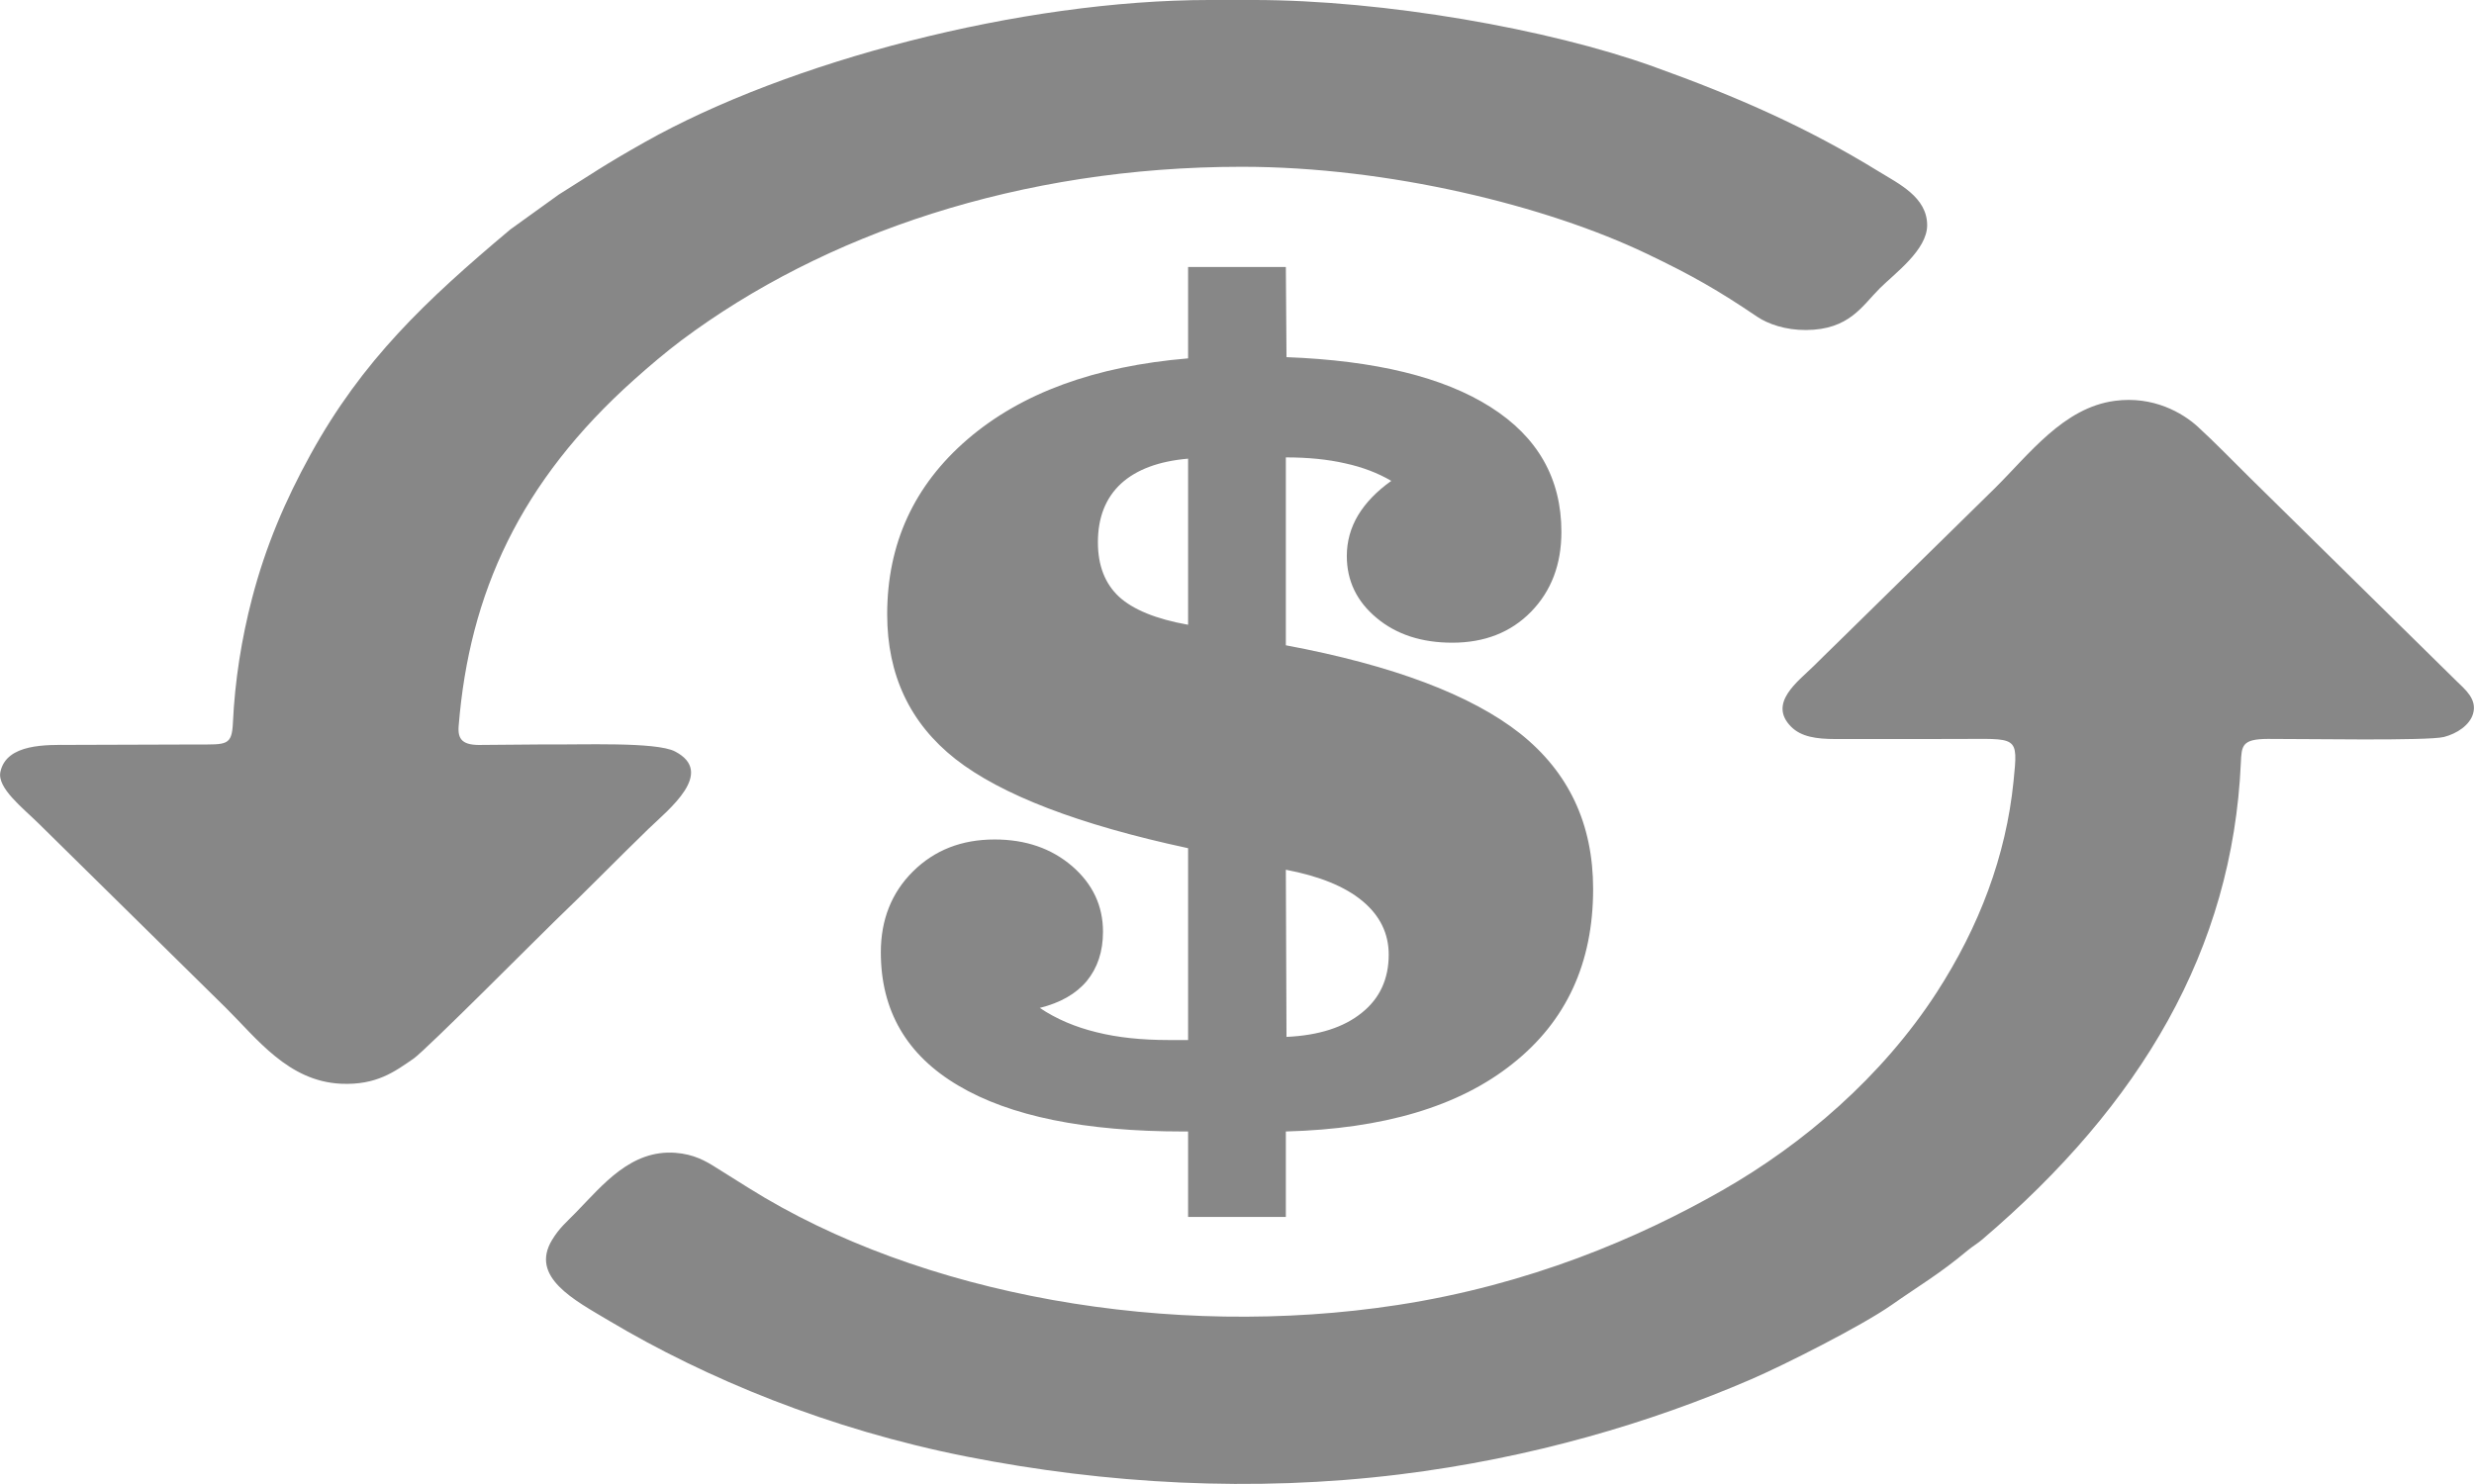
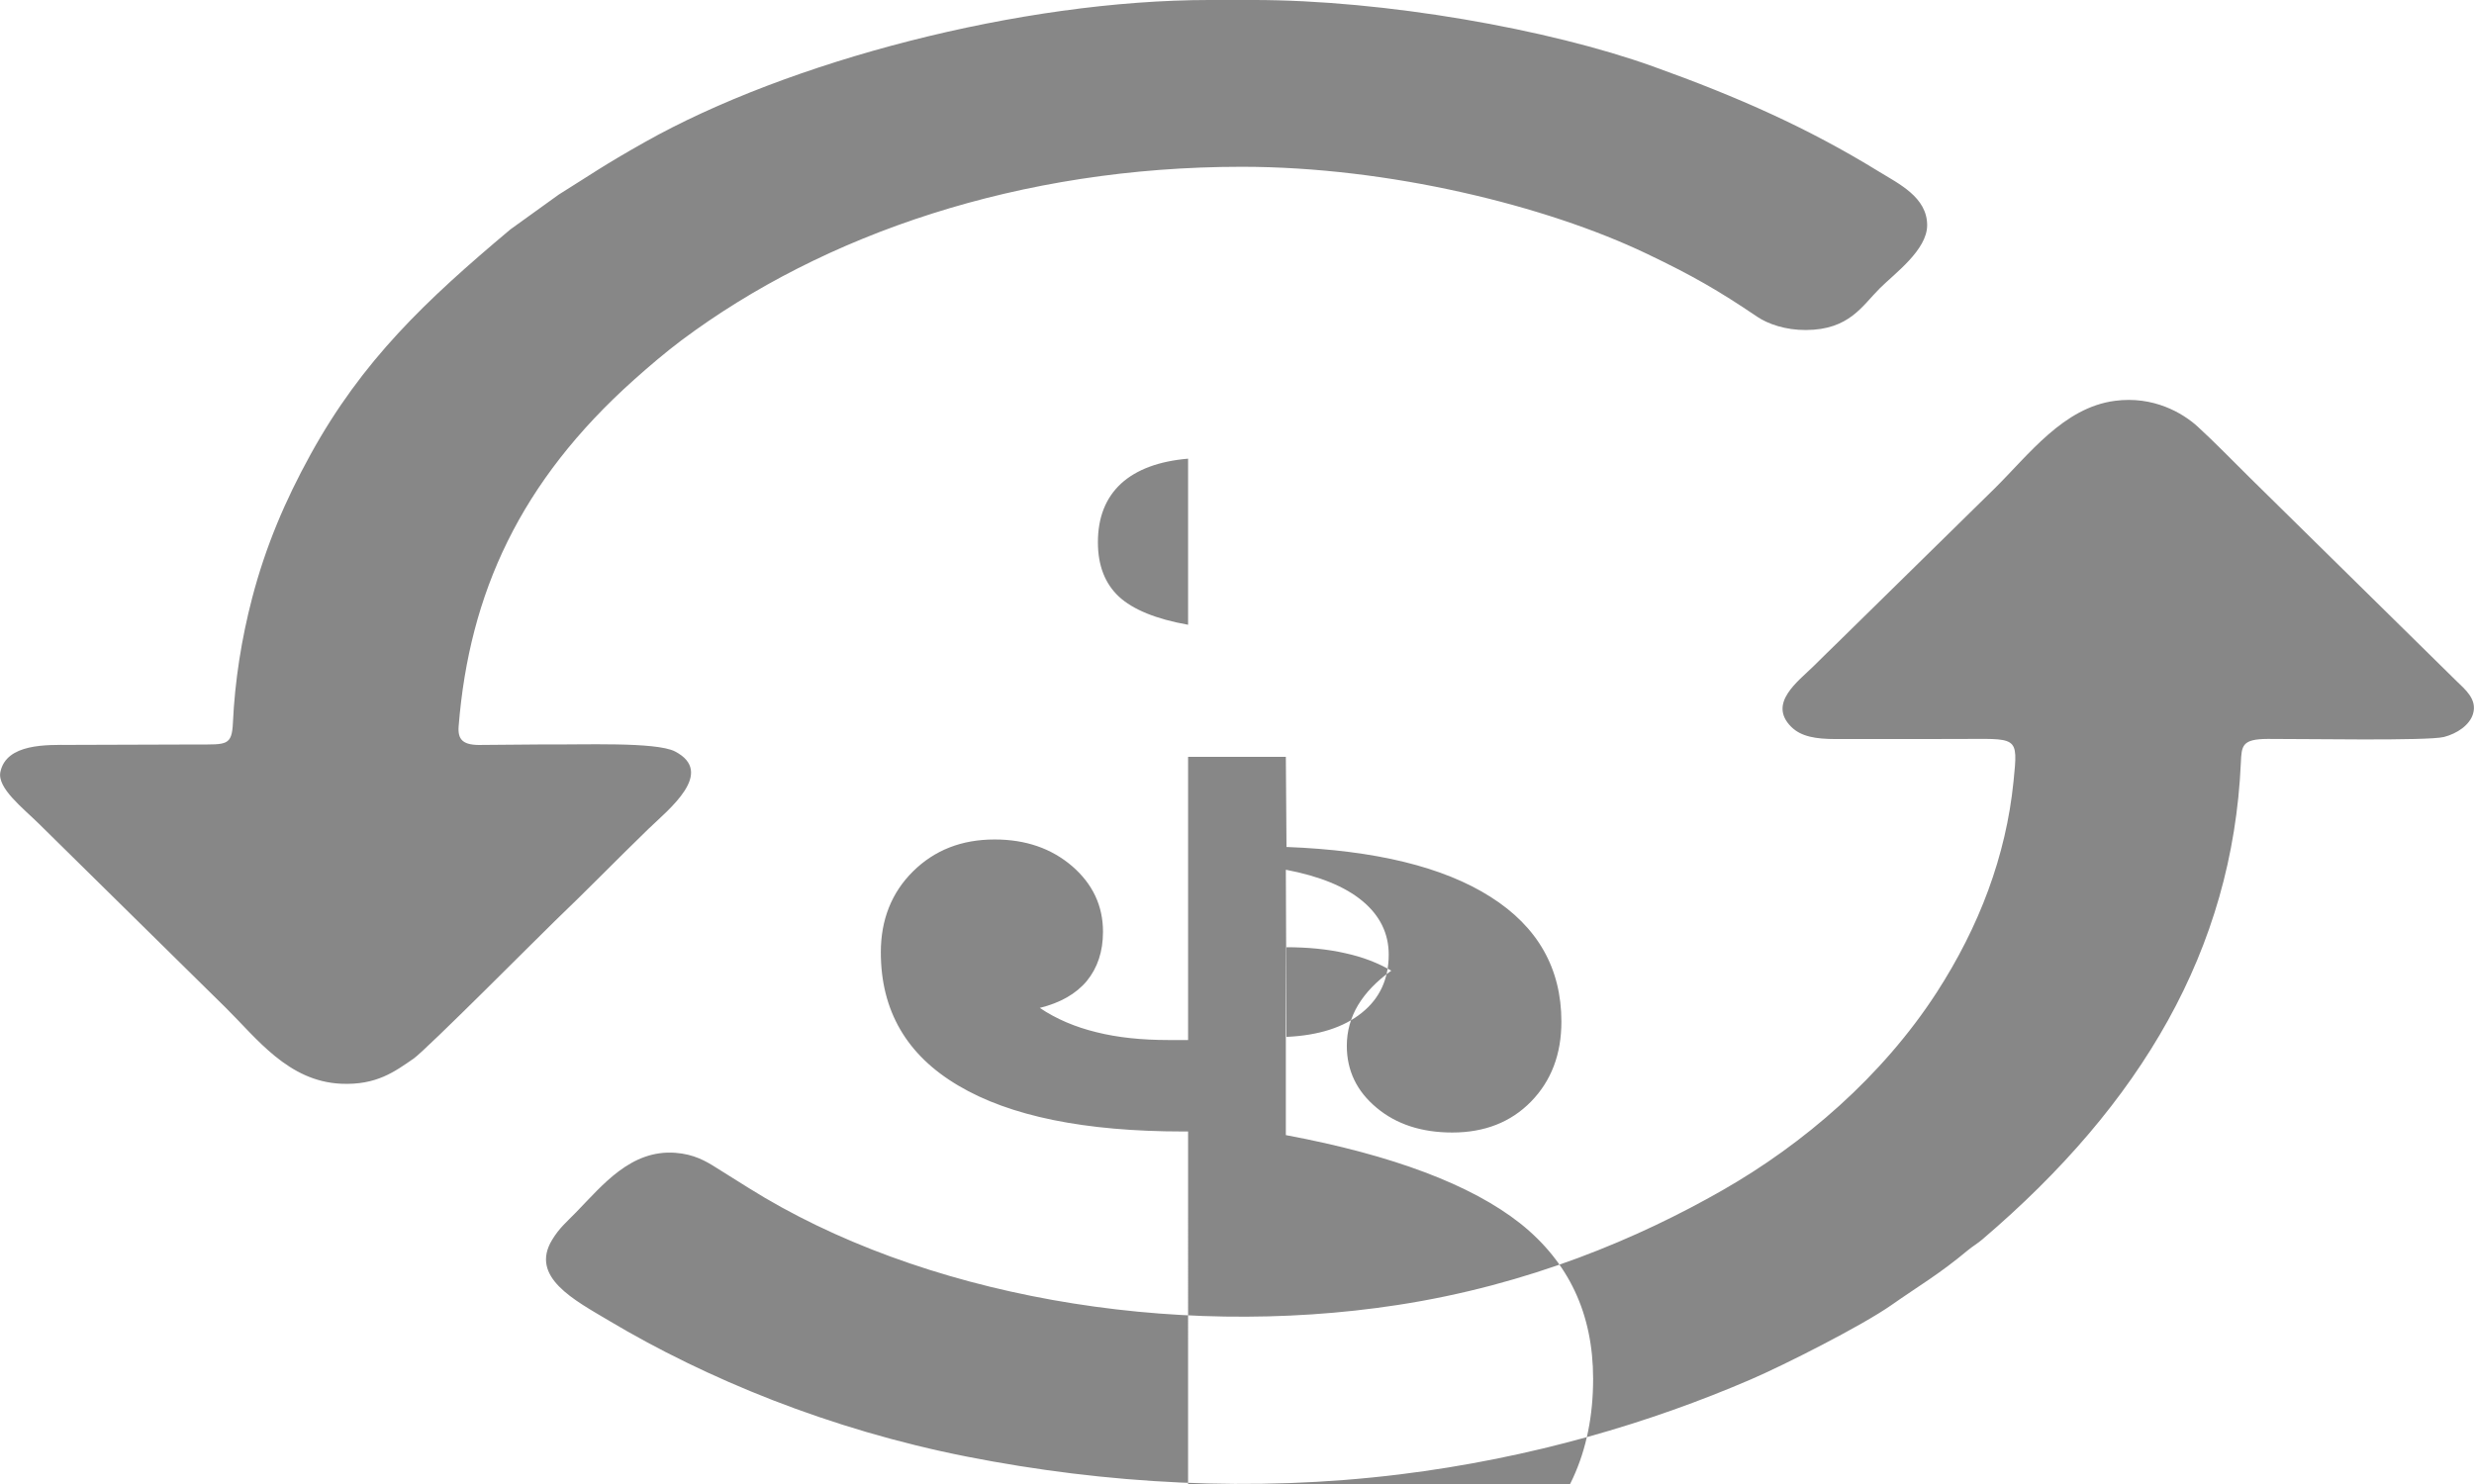
<svg xmlns="http://www.w3.org/2000/svg" width="50px" height="30px" style="shape-rendering:geometricPrecision; fill-rule:evenodd; clip-rule:evenodd" viewBox="0 0 103149 61891">
  <style type="text/css">
    .fil0 {fill:#878787}
  </style>
-   <path class="fil0" d="M8238 31049l-5312 17c-967,0 -2658,-68 -2911,1126 -144,672 940,1508 1588,2146l7807 7690c1301,1284 2605,3068 4807,3170 1479,68 2244,-509 3026,-1048 510,-351 5436,-5304 5890,-5738 1327,-1269 2587,-2568 3905,-3845 841,-811 2800,-2346 1104,-3228 -792,-412 -3935,-271 -5392,-293l-2656 22c-804,25 -1018,-221 -972,-789 443,-5529 2556,-10190 7317,-14446 631,-563 1306,-1138 1964,-1633 5943,-4447 14139,-7244 23371,-7244 6128,0 12697,1623 16885,3626 1906,911 2993,1537 4603,2627 448,302 1177,560 2037,555 1810,-10 2342,-1011 3082,-1745 619,-616 1969,-1593 1969,-2626 0,-1172 -1189,-1730 -2020,-2242 -2933,-1803 -5835,-3099 -9427,-4386 -4320,-1549 -11171,-2765 -16654,-2765l-1803 0c-7880,0 -17599,2563 -23564,5928 -1759,992 -2171,1304 -3584,2186l-2017 1452c-3545,2977 -6174,5463 -8340,9398 -1043,1895 -1862,3803 -2430,5979 -446,1708 -721,3465 -801,5202 -44,955 -266,904 -1472,904zm45373 5224l27 6971c1343,-61 2390,-397 3141,-1006 750,-600 1121,-1411 1121,-2427 0,-873 -361,-1623 -1094,-2232 -731,-609 -1801,-1041 -3195,-1306zm-4076 -17144c-1218,105 -2151,451 -2797,1041 -643,599 -963,1413 -963,2444 0,972 293,1720 875,2268 582,538 1545,936 2885,1174l0 -6927zm0 31624l0 -3564 -202 0c-4103,0 -7227,-636 -9381,-1916 -2151,-1269 -3228,-3123 -3228,-5557 0,-1360 450,-2490 1340,-3372 901,-892 2029,-1333 3406,-1333 1289,0 2366,370 3231,1113 855,741 1286,1650 1286,2734 0,831 -229,1508 -677,2057 -451,538 -1104,908 -1959,1120 697,468 1491,802 2364,1014 882,222 1888,326 3018,326l802 0 0 -8001c-4561,-980 -7792,-2225 -9697,-3716 -1896,-1491 -2849,-3504 -2849,-6035 0,-2946 1119,-5383 3353,-7305 2242,-1925 5302,-3046 9193,-3372l0 -3811 4076 0 27 3760c3699,141 6537,828 8506,2080 1969,1246 2956,2983 2956,5207 0,1360 -424,2471 -1270,3336 -838,855 -1932,1286 -3282,1286 -1272,0 -2329,-343 -3150,-1030 -831,-690 -1245,-1552 -1245,-2585 0,-610 158,-1175 467,-1696 320,-529 778,-1004 1387,-1438 -556,-326 -1192,-572 -1925,-731 -731,-168 -1562,-248 -2471,-248l0 7836c4474,838 7732,2073 9768,3679 2030,1615 3044,3777 3044,6486 0,3087 -1119,5514 -3360,7288 -2232,1783 -5383,2716 -9452,2824l0 3564 -4076 0zm38641 -34036c-2146,283 -3574,2234 -5024,3665l-6474 6357c-343,329 -719,706 -1060,1040 -650,641 -1922,1552 -935,2534 414,412 1035,509 1844,509 1679,0 3355,-2 5032,-2 2582,0 2590,-188 2392,1769 -314,3116 -1428,6052 -3201,8798 -2279,3519 -5565,6328 -8935,8253 -3489,1995 -8053,3942 -13543,4785 -9456,1455 -19901,-387 -27067,-4885 -502,-314 -880,-548 -1335,-836 -449,-285 -938,-568 -1716,-626 -1851,-134 -3021,1335 -4135,2480 -404,417 -691,641 -1003,1155 -938,1550 935,2510 2387,3375 4009,2388 9159,4529 14915,5662 5777,1138 11912,1494 18037,741 5531,-682 10470,-2161 14649,-3964 1364,-587 4612,-2227 5857,-3099 1184,-831 1974,-1275 3178,-2279 204,-170 411,-287 611,-458 6623,-5645 10431,-12100 10779,-19875 32,-718 44,-994 1121,-999 1411,-7 6684,91 7351,-82 551,-144 1063,-493 1206,-956 193,-623 -348,-1042 -694,-1383l-8623 -8487c-711,-699 -1406,-1425 -2161,-2117 -624,-568 -1845,-1289 -3453,-1075z" />
+   <path class="fil0" d="M8238 31049l-5312 17c-967,0 -2658,-68 -2911,1126 -144,672 940,1508 1588,2146l7807 7690c1301,1284 2605,3068 4807,3170 1479,68 2244,-509 3026,-1048 510,-351 5436,-5304 5890,-5738 1327,-1269 2587,-2568 3905,-3845 841,-811 2800,-2346 1104,-3228 -792,-412 -3935,-271 -5392,-293l-2656 22c-804,25 -1018,-221 -972,-789 443,-5529 2556,-10190 7317,-14446 631,-563 1306,-1138 1964,-1633 5943,-4447 14139,-7244 23371,-7244 6128,0 12697,1623 16885,3626 1906,911 2993,1537 4603,2627 448,302 1177,560 2037,555 1810,-10 2342,-1011 3082,-1745 619,-616 1969,-1593 1969,-2626 0,-1172 -1189,-1730 -2020,-2242 -2933,-1803 -5835,-3099 -9427,-4386 -4320,-1549 -11171,-2765 -16654,-2765l-1803 0c-7880,0 -17599,2563 -23564,5928 -1759,992 -2171,1304 -3584,2186l-2017 1452c-3545,2977 -6174,5463 -8340,9398 -1043,1895 -1862,3803 -2430,5979 -446,1708 -721,3465 -801,5202 -44,955 -266,904 -1472,904zm45373 5224l27 6971c1343,-61 2390,-397 3141,-1006 750,-600 1121,-1411 1121,-2427 0,-873 -361,-1623 -1094,-2232 -731,-609 -1801,-1041 -3195,-1306zm-4076 -17144c-1218,105 -2151,451 -2797,1041 -643,599 -963,1413 -963,2444 0,972 293,1720 875,2268 582,538 1545,936 2885,1174l0 -6927zm0 31624l0 -3564 -202 0c-4103,0 -7227,-636 -9381,-1916 -2151,-1269 -3228,-3123 -3228,-5557 0,-1360 450,-2490 1340,-3372 901,-892 2029,-1333 3406,-1333 1289,0 2366,370 3231,1113 855,741 1286,1650 1286,2734 0,831 -229,1508 -677,2057 -451,538 -1104,908 -1959,1120 697,468 1491,802 2364,1014 882,222 1888,326 3018,326l802 0 0 -8001l0 -3811 4076 0 27 3760c3699,141 6537,828 8506,2080 1969,1246 2956,2983 2956,5207 0,1360 -424,2471 -1270,3336 -838,855 -1932,1286 -3282,1286 -1272,0 -2329,-343 -3150,-1030 -831,-690 -1245,-1552 -1245,-2585 0,-610 158,-1175 467,-1696 320,-529 778,-1004 1387,-1438 -556,-326 -1192,-572 -1925,-731 -731,-168 -1562,-248 -2471,-248l0 7836c4474,838 7732,2073 9768,3679 2030,1615 3044,3777 3044,6486 0,3087 -1119,5514 -3360,7288 -2232,1783 -5383,2716 -9452,2824l0 3564 -4076 0zm38641 -34036c-2146,283 -3574,2234 -5024,3665l-6474 6357c-343,329 -719,706 -1060,1040 -650,641 -1922,1552 -935,2534 414,412 1035,509 1844,509 1679,0 3355,-2 5032,-2 2582,0 2590,-188 2392,1769 -314,3116 -1428,6052 -3201,8798 -2279,3519 -5565,6328 -8935,8253 -3489,1995 -8053,3942 -13543,4785 -9456,1455 -19901,-387 -27067,-4885 -502,-314 -880,-548 -1335,-836 -449,-285 -938,-568 -1716,-626 -1851,-134 -3021,1335 -4135,2480 -404,417 -691,641 -1003,1155 -938,1550 935,2510 2387,3375 4009,2388 9159,4529 14915,5662 5777,1138 11912,1494 18037,741 5531,-682 10470,-2161 14649,-3964 1364,-587 4612,-2227 5857,-3099 1184,-831 1974,-1275 3178,-2279 204,-170 411,-287 611,-458 6623,-5645 10431,-12100 10779,-19875 32,-718 44,-994 1121,-999 1411,-7 6684,91 7351,-82 551,-144 1063,-493 1206,-956 193,-623 -348,-1042 -694,-1383l-8623 -8487c-711,-699 -1406,-1425 -2161,-2117 -624,-568 -1845,-1289 -3453,-1075z" />
</svg>